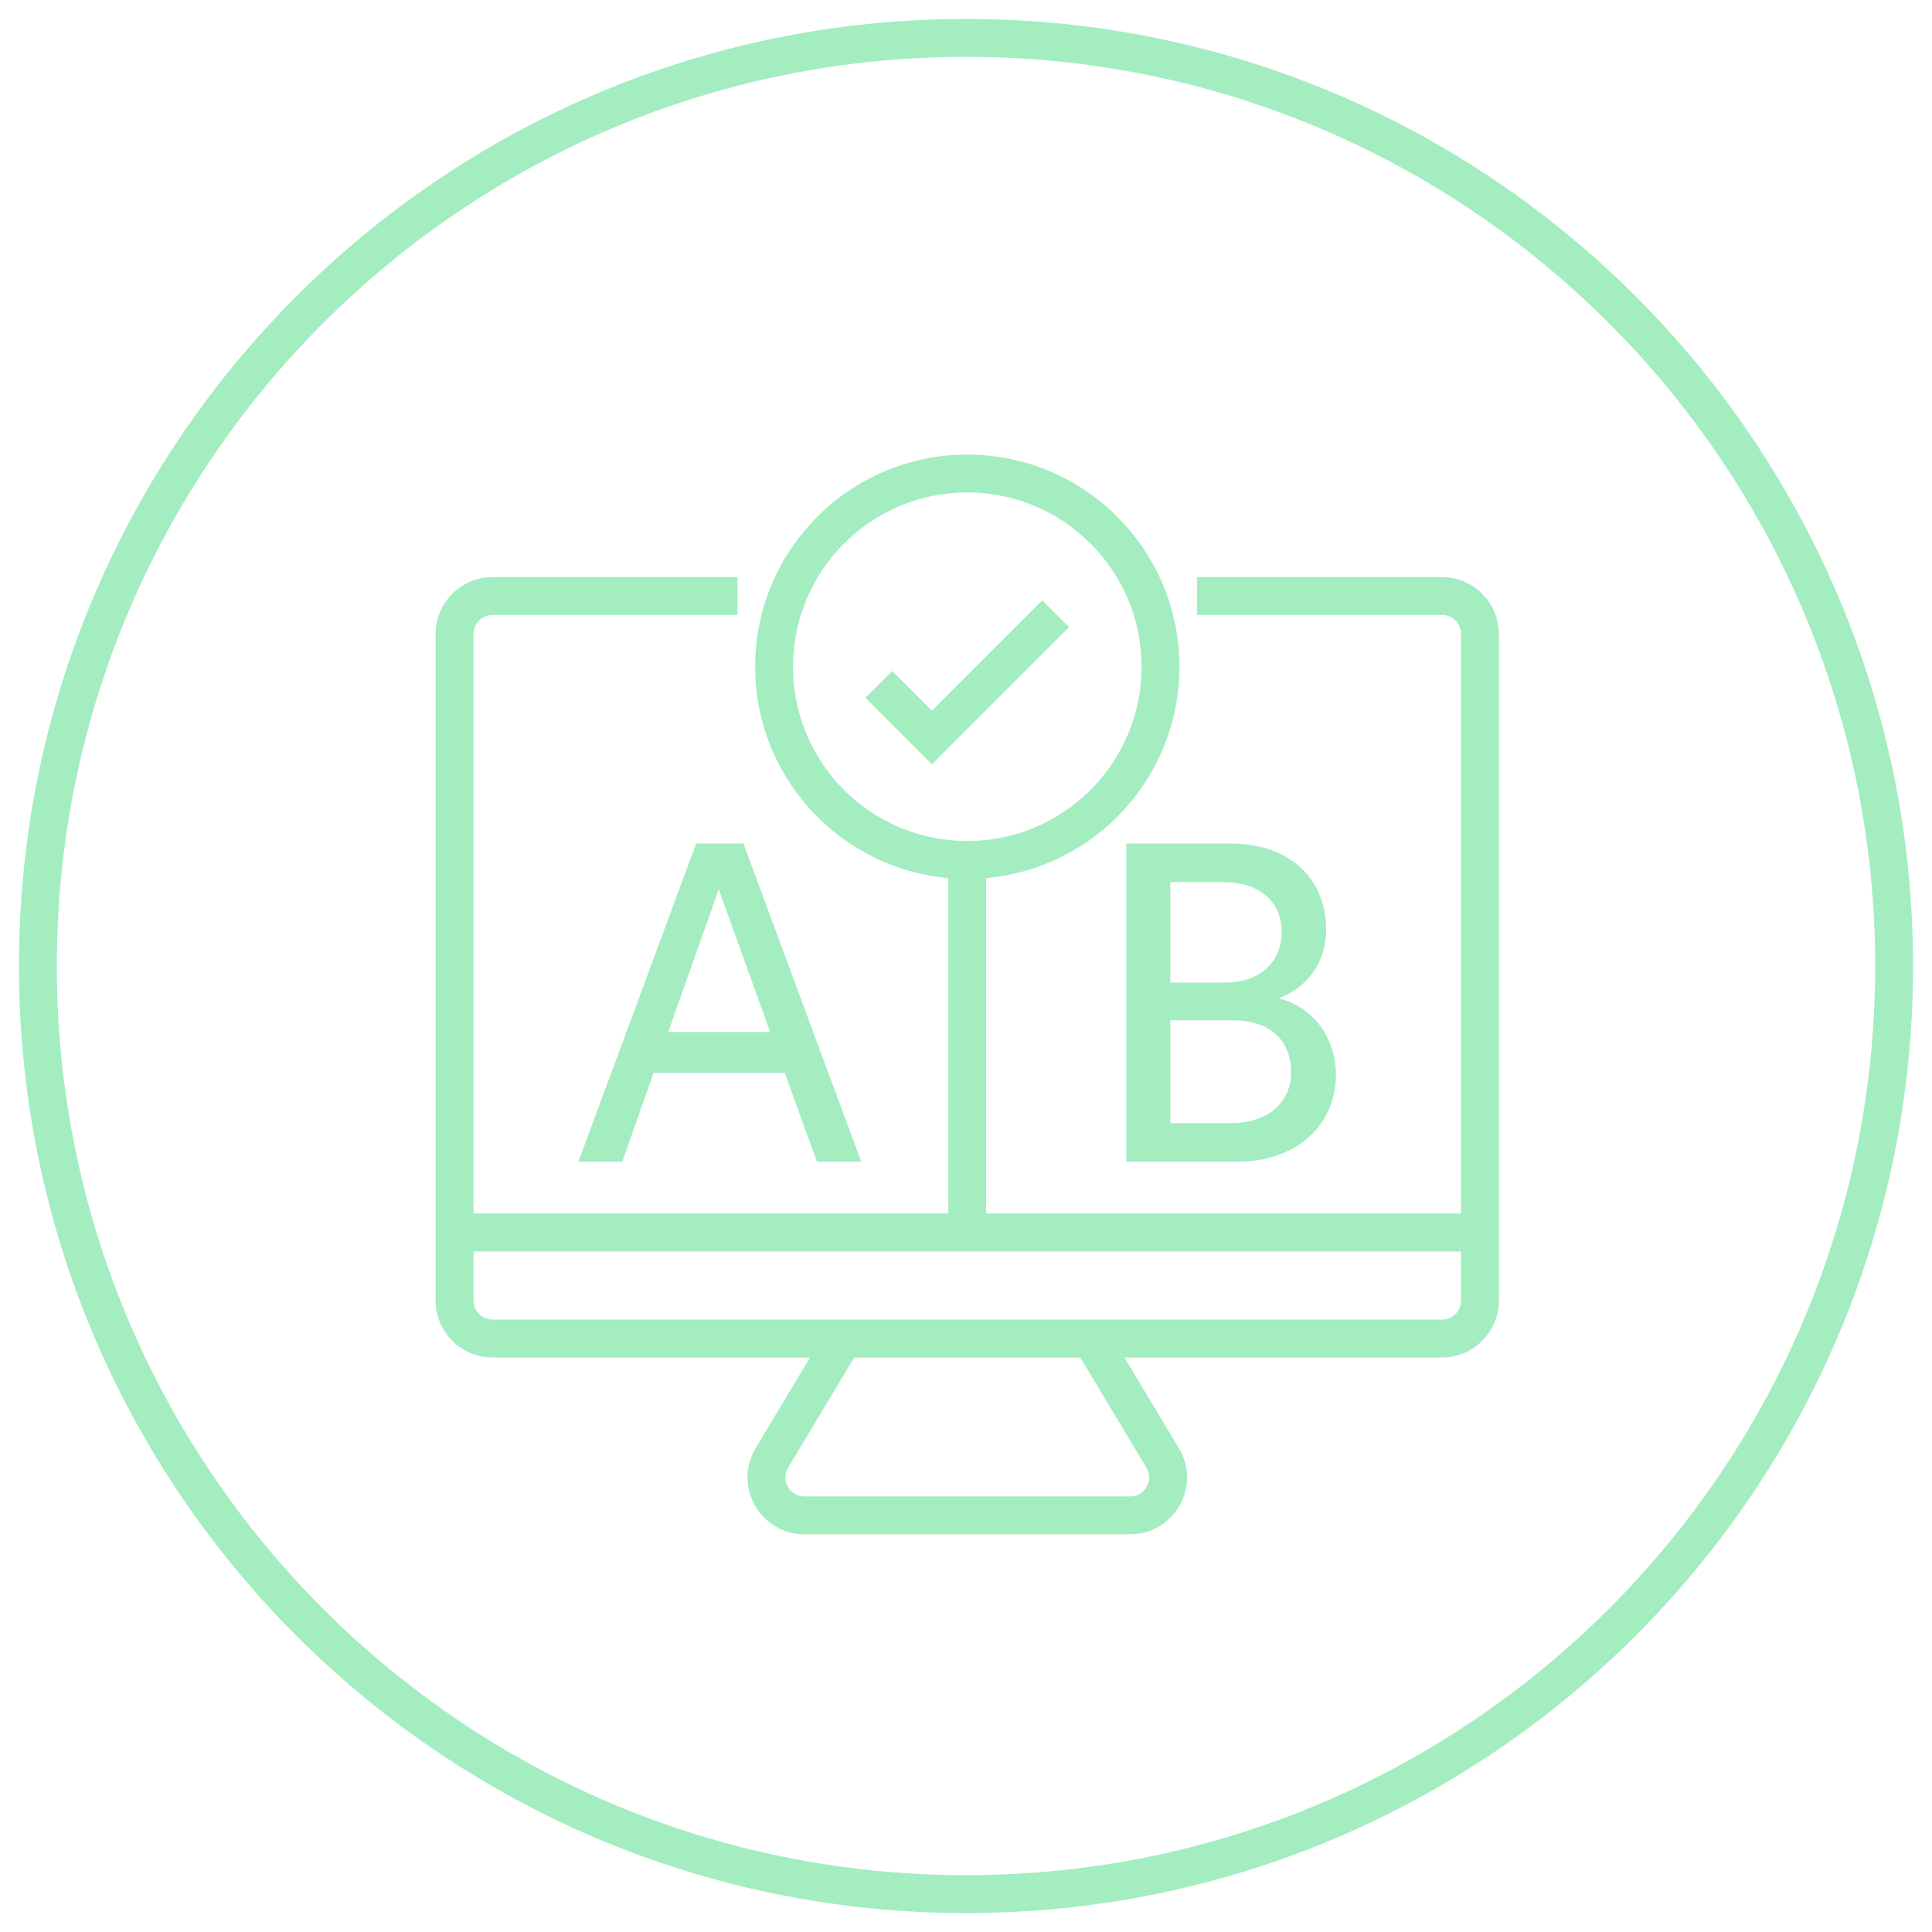
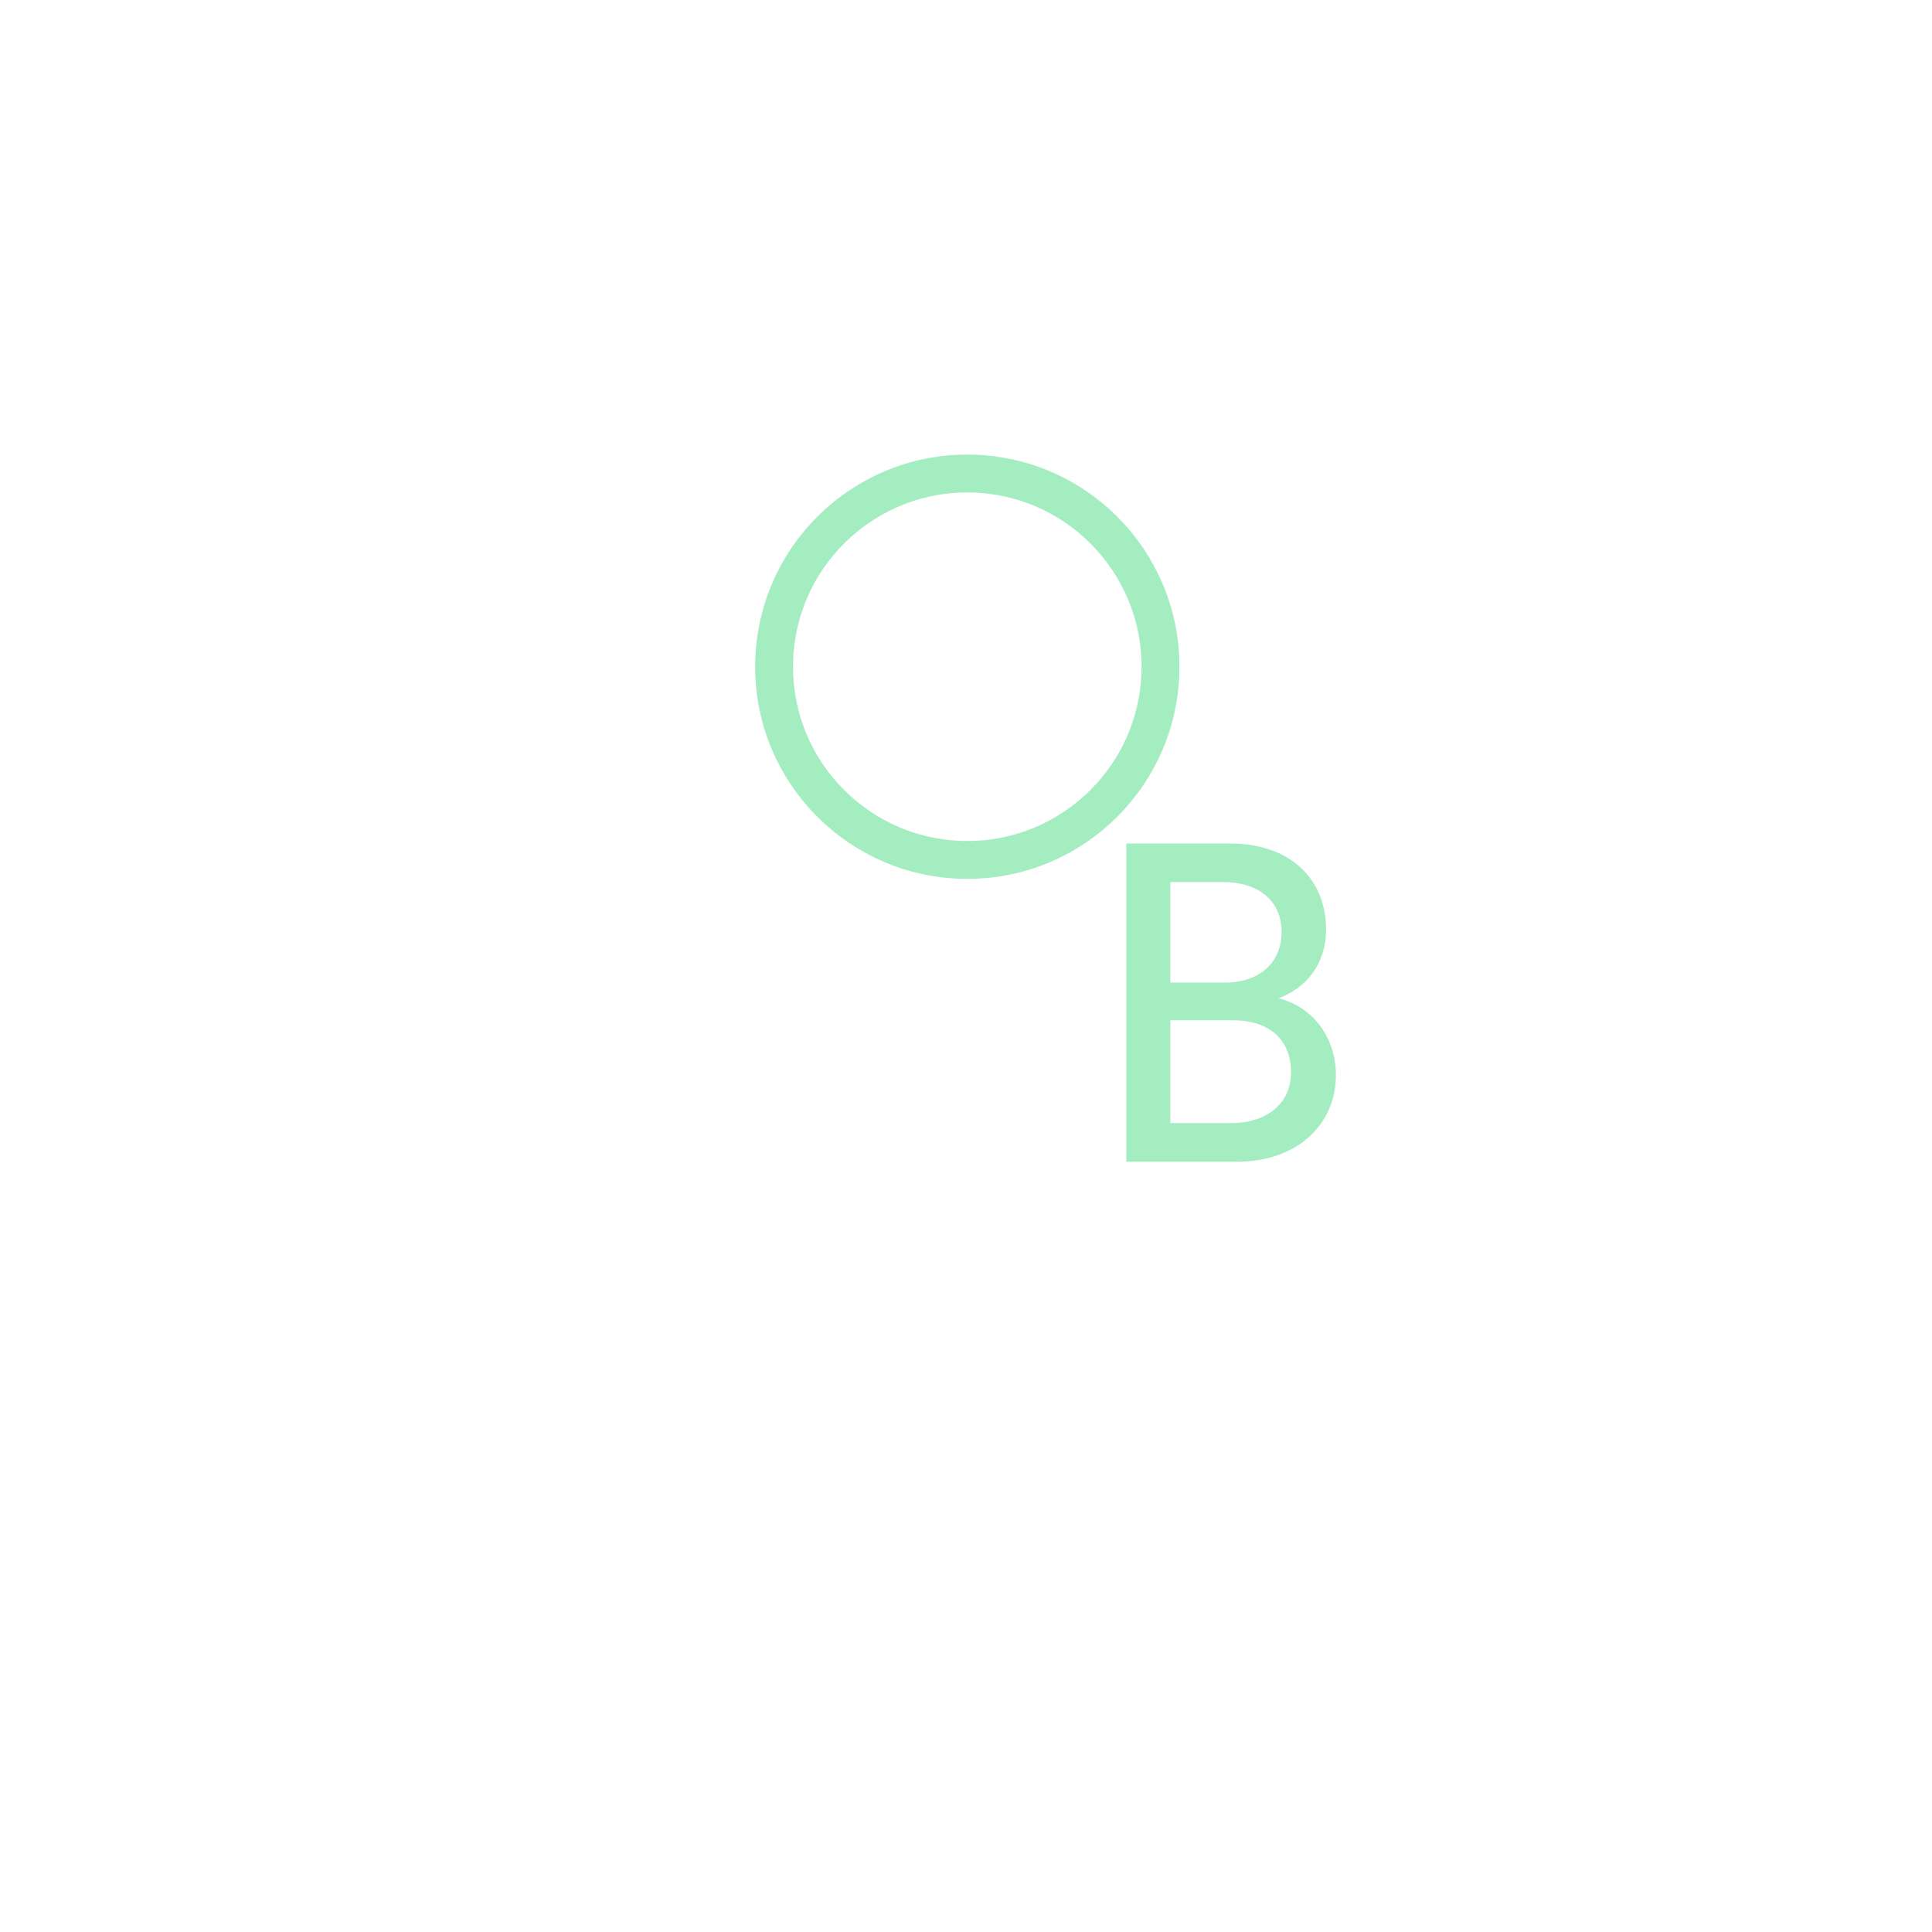
<svg xmlns="http://www.w3.org/2000/svg" width="51" height="51" viewBox="0 0 51 51" fill="none">
  <g clip-path="url(#clip0_2100_15201)">
    <path d="M30.634 17.6C30.634 20.417 28.35 22.7 25.534 22.7C22.717 22.7 20.434 20.417 20.434 17.6C20.434 14.783 22.717 12.5 25.534 12.5C28.35 12.5 30.634 14.783 30.634 17.6Z" stroke="#A3EDC1" />
-     <path d="M31.6 15.734H38.067C38.619 15.734 39.067 16.182 39.067 16.734V32.534M19.467 15.734H13C12.448 15.734 12 16.182 12 16.734V32.534M12 32.534V34.334C12 34.887 12.448 35.334 13 35.334H22.267M12 32.534H25.533M39.067 32.534V34.334C39.067 34.887 38.619 35.334 38.067 35.334H28.8M39.067 32.534H25.533M25.533 32.534V22.734M22.267 35.334L20.375 38.486C19.976 39.153 20.456 40.001 21.233 40.001H29.834C30.611 40.001 31.091 39.153 30.691 38.486L28.8 35.334M22.267 35.334H28.8M23.2 18.068L24.6 19.468L27.867 16.201" stroke="#A3EDC1" />
-     <path d="M21.565 30.666L20.716 28.32H17.253L16.426 30.666H15.268L18.378 22.266H19.624L22.734 30.666H21.565ZM18.973 23.474L17.639 27.242H20.33L18.973 23.474Z" fill="#A3EDC1" />
    <path d="M29.732 22.266H32.469C34.069 22.266 35.005 23.213 35.005 24.54C35.005 25.441 34.483 26.081 33.749 26.353C34.708 26.59 35.265 27.443 35.265 28.379C35.265 29.706 34.211 30.666 32.671 30.666H29.732V22.266ZM30.893 25.938H32.339C33.275 25.938 33.832 25.382 33.832 24.6C33.832 23.806 33.251 23.285 32.291 23.285H30.893V25.938ZM30.893 29.647H32.505C33.441 29.647 34.081 29.125 34.081 28.308C34.081 27.502 33.571 26.934 32.552 26.934H30.893V29.647Z" fill="#A3EDC1" />
-     <path d="M25.5 50C39.031 50 50 39.031 50 25.5C50 11.969 39.031 1 25.5 1C11.969 1 1 11.969 1 25.5C1 39.031 11.969 50 25.5 50Z" stroke="#A3EDC1" />
  </g>
  <defs>
    <clipPath id="clip0_2100_15201">
      <rect width="51" height="51" fill="white" />
    </clipPath>
  </defs>
</svg>